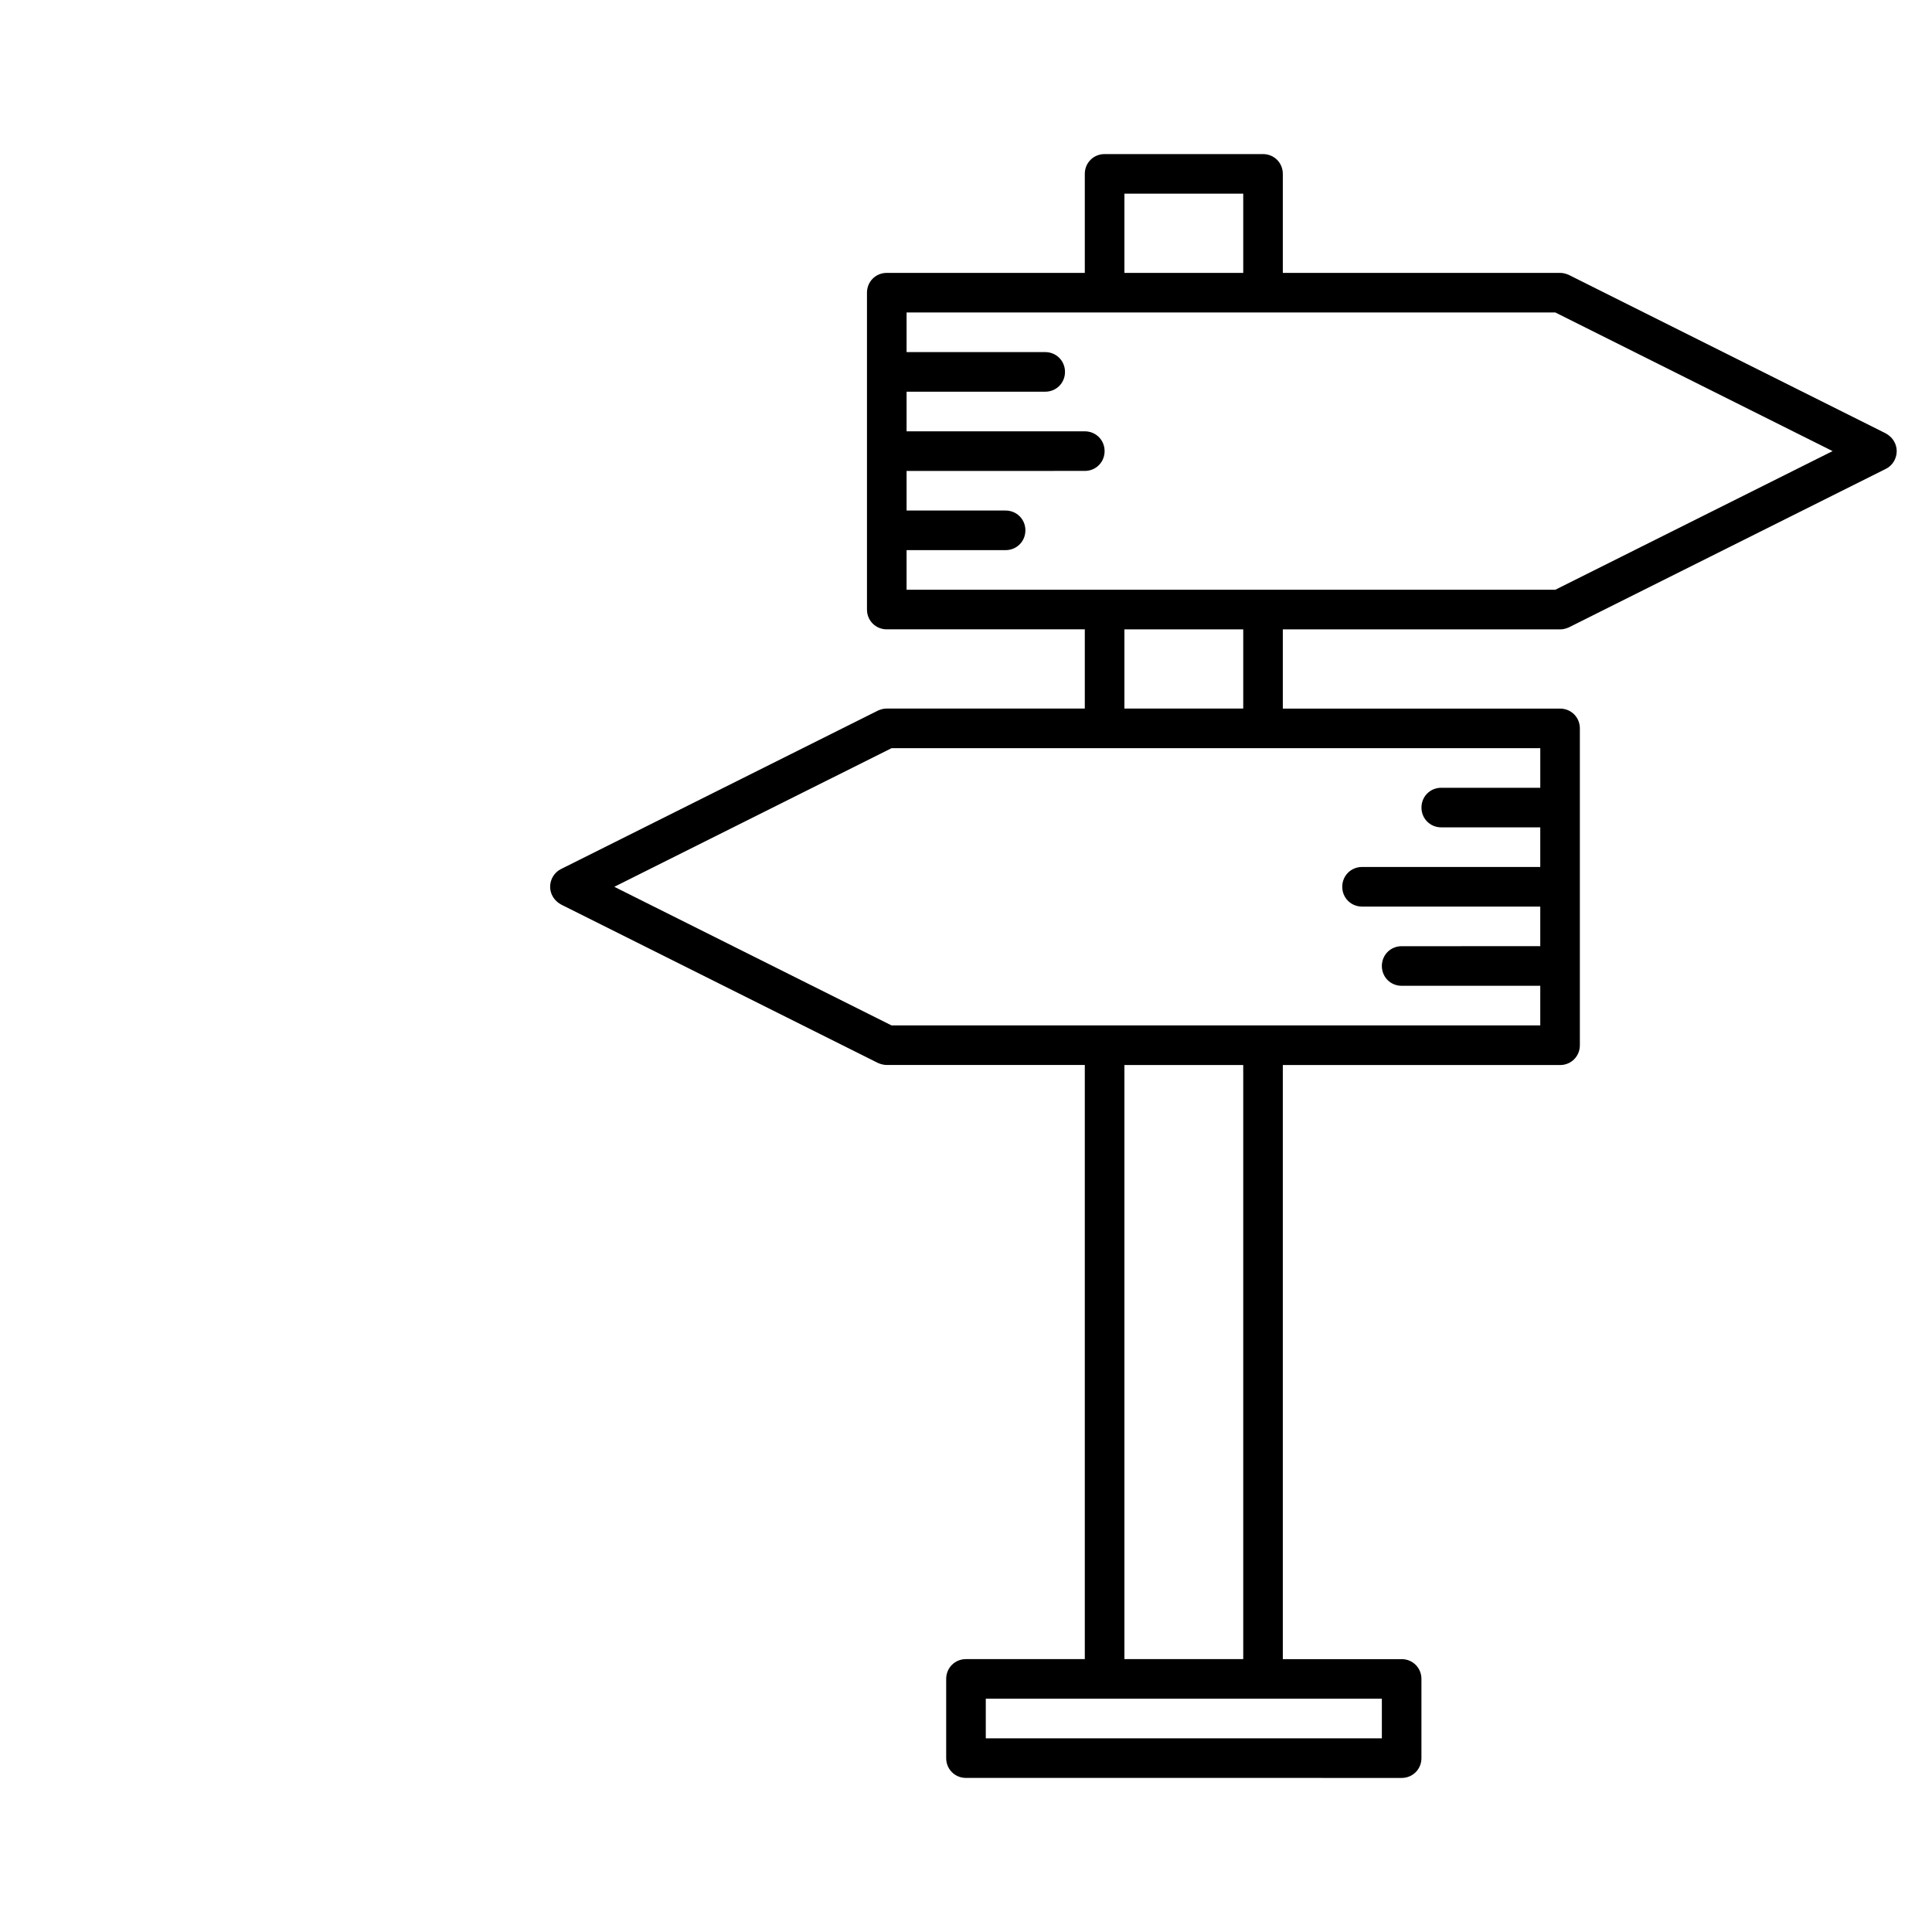
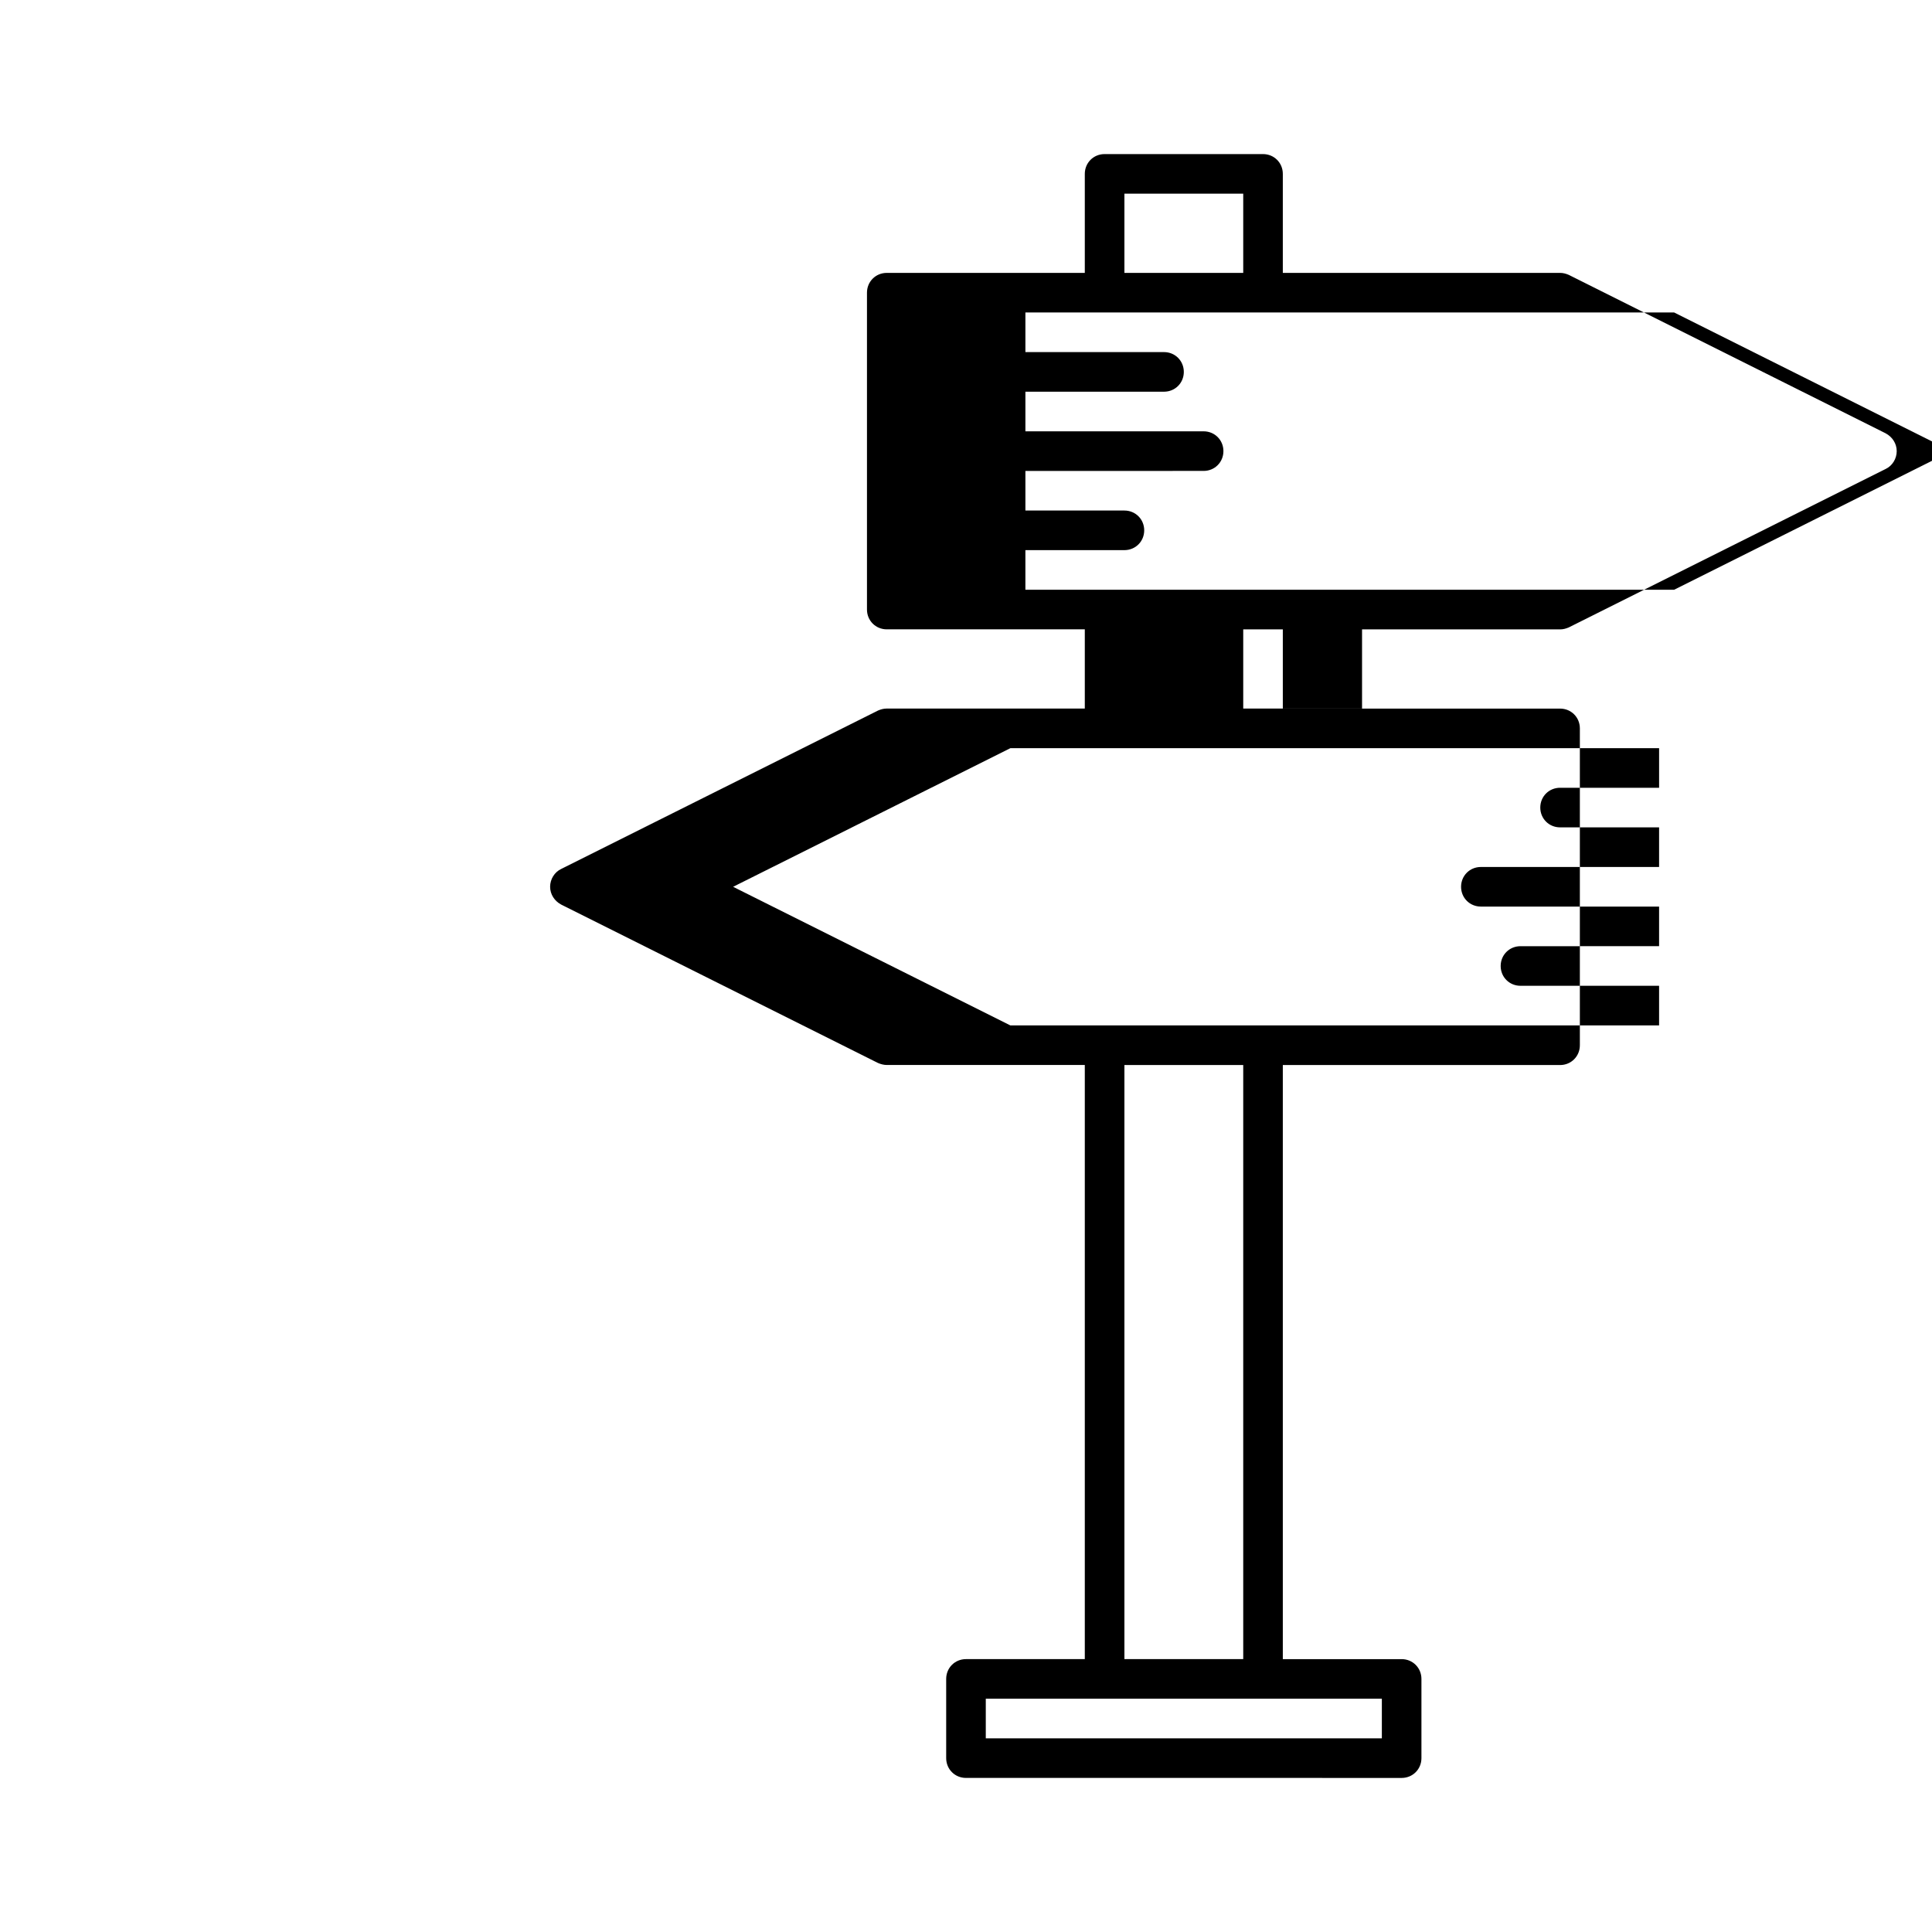
<svg xmlns="http://www.w3.org/2000/svg" fill="#000000" width="800px" height="800px" version="1.1" viewBox="144 144 512 512">
-   <path d="m643.71 258.83-83.969-41.984c-0.734-0.316-1.469-0.527-2.309-0.527h-73.473v-26.238c0-2.938-2.309-5.246-5.246-5.246h-41.984c-2.938-0.004-5.246 2.309-5.246 5.246v26.238h-52.48c-2.938 0-5.246 2.309-5.246 5.246v83.969c0 2.938 2.309 5.246 5.246 5.246h52.48v20.992h-52.48c-0.84 0-1.574 0.211-2.309 0.523l-83.969 41.984c-1.785 0.84-2.938 2.731-2.938 4.723 0 1.996 1.156 3.777 2.938 4.723l83.969 41.984c0.734 0.316 1.574 0.523 2.309 0.523h52.48v157.45h-31.488c-2.938 0-5.246 2.309-5.246 5.246v20.992c0 2.938 2.309 5.246 5.246 5.246h78.719l36.734 0.004c2.938 0 5.246-2.309 5.246-5.246v-20.992c0-2.938-2.309-5.246-5.246-5.246h-31.488v-157.44h73.473c2.938 0 5.246-2.309 5.246-5.246v-83.969c0-2.938-2.309-5.246-5.246-5.246h-73.473v-20.992h73.473c0.84 0 1.574-0.211 2.309-0.523l83.969-41.984c1.785-0.84 2.938-2.731 2.938-4.723 0.004-2.004-1.152-3.785-2.938-4.731zm-201.73-63.504h31.488v20.992h-31.488zm68.223 398.85v10.496h-104.96v-10.496zm-68.223-10.496v-157.44h31.488v157.44zm110.21-241.41v10.496h-26.242c-2.938 0-5.246 2.309-5.246 5.246s2.309 5.246 5.246 5.246h26.238v10.496l-47.23 0.004c-2.938 0-5.246 2.309-5.246 5.246s2.309 5.246 5.246 5.246h47.23v10.496l-36.734 0.004c-2.938 0-5.246 2.309-5.246 5.246s2.309 5.246 5.246 5.246h36.734v10.496l-171.92 0.004-73.473-36.734 73.473-36.734zm-110.21-10.496v-20.992h31.488v20.992zm114.2-31.488h-171.93v-10.496h26.242c2.938 0 5.246-2.309 5.246-5.246s-2.309-5.246-5.246-5.246h-26.238v-10.496l47.23-0.004c2.938 0 5.246-2.309 5.246-5.246s-2.309-5.246-5.246-5.246h-47.23v-10.496l36.734-0.004c2.938 0 5.246-2.309 5.246-5.246s-2.309-5.25-5.246-5.25h-36.734v-10.496h171.93l73.473 36.734z" />
+   <path d="m643.71 258.83-83.969-41.984c-0.734-0.316-1.469-0.527-2.309-0.527h-73.473v-26.238c0-2.938-2.309-5.246-5.246-5.246h-41.984c-2.938-0.004-5.246 2.309-5.246 5.246v26.238h-52.48c-2.938 0-5.246 2.309-5.246 5.246v83.969c0 2.938 2.309 5.246 5.246 5.246h52.48v20.992h-52.48c-0.84 0-1.574 0.211-2.309 0.523l-83.969 41.984c-1.785 0.84-2.938 2.731-2.938 4.723 0 1.996 1.156 3.777 2.938 4.723l83.969 41.984c0.734 0.316 1.574 0.523 2.309 0.523h52.48v157.45h-31.488c-2.938 0-5.246 2.309-5.246 5.246v20.992c0 2.938 2.309 5.246 5.246 5.246h78.719l36.734 0.004c2.938 0 5.246-2.309 5.246-5.246v-20.992c0-2.938-2.309-5.246-5.246-5.246h-31.488v-157.44h73.473c2.938 0 5.246-2.309 5.246-5.246v-83.969c0-2.938-2.309-5.246-5.246-5.246h-73.473v-20.992h73.473c0.84 0 1.574-0.211 2.309-0.523l83.969-41.984c1.785-0.84 2.938-2.731 2.938-4.723 0.004-2.004-1.152-3.785-2.938-4.731zm-201.73-63.504h31.488v20.992h-31.488zm68.223 398.85v10.496h-104.96v-10.496zm-68.223-10.496v-157.44h31.488v157.44m110.21-241.41v10.496h-26.242c-2.938 0-5.246 2.309-5.246 5.246s2.309 5.246 5.246 5.246h26.238v10.496l-47.23 0.004c-2.938 0-5.246 2.309-5.246 5.246s2.309 5.246 5.246 5.246h47.23v10.496l-36.734 0.004c-2.938 0-5.246 2.309-5.246 5.246s2.309 5.246 5.246 5.246h36.734v10.496l-171.92 0.004-73.473-36.734 73.473-36.734zm-110.21-10.496v-20.992h31.488v20.992zm114.2-31.488h-171.93v-10.496h26.242c2.938 0 5.246-2.309 5.246-5.246s-2.309-5.246-5.246-5.246h-26.238v-10.496l47.23-0.004c2.938 0 5.246-2.309 5.246-5.246s-2.309-5.246-5.246-5.246h-47.23v-10.496l36.734-0.004c2.938 0 5.246-2.309 5.246-5.246s-2.309-5.25-5.246-5.25h-36.734v-10.496h171.93l73.473 36.734z" />
</svg>